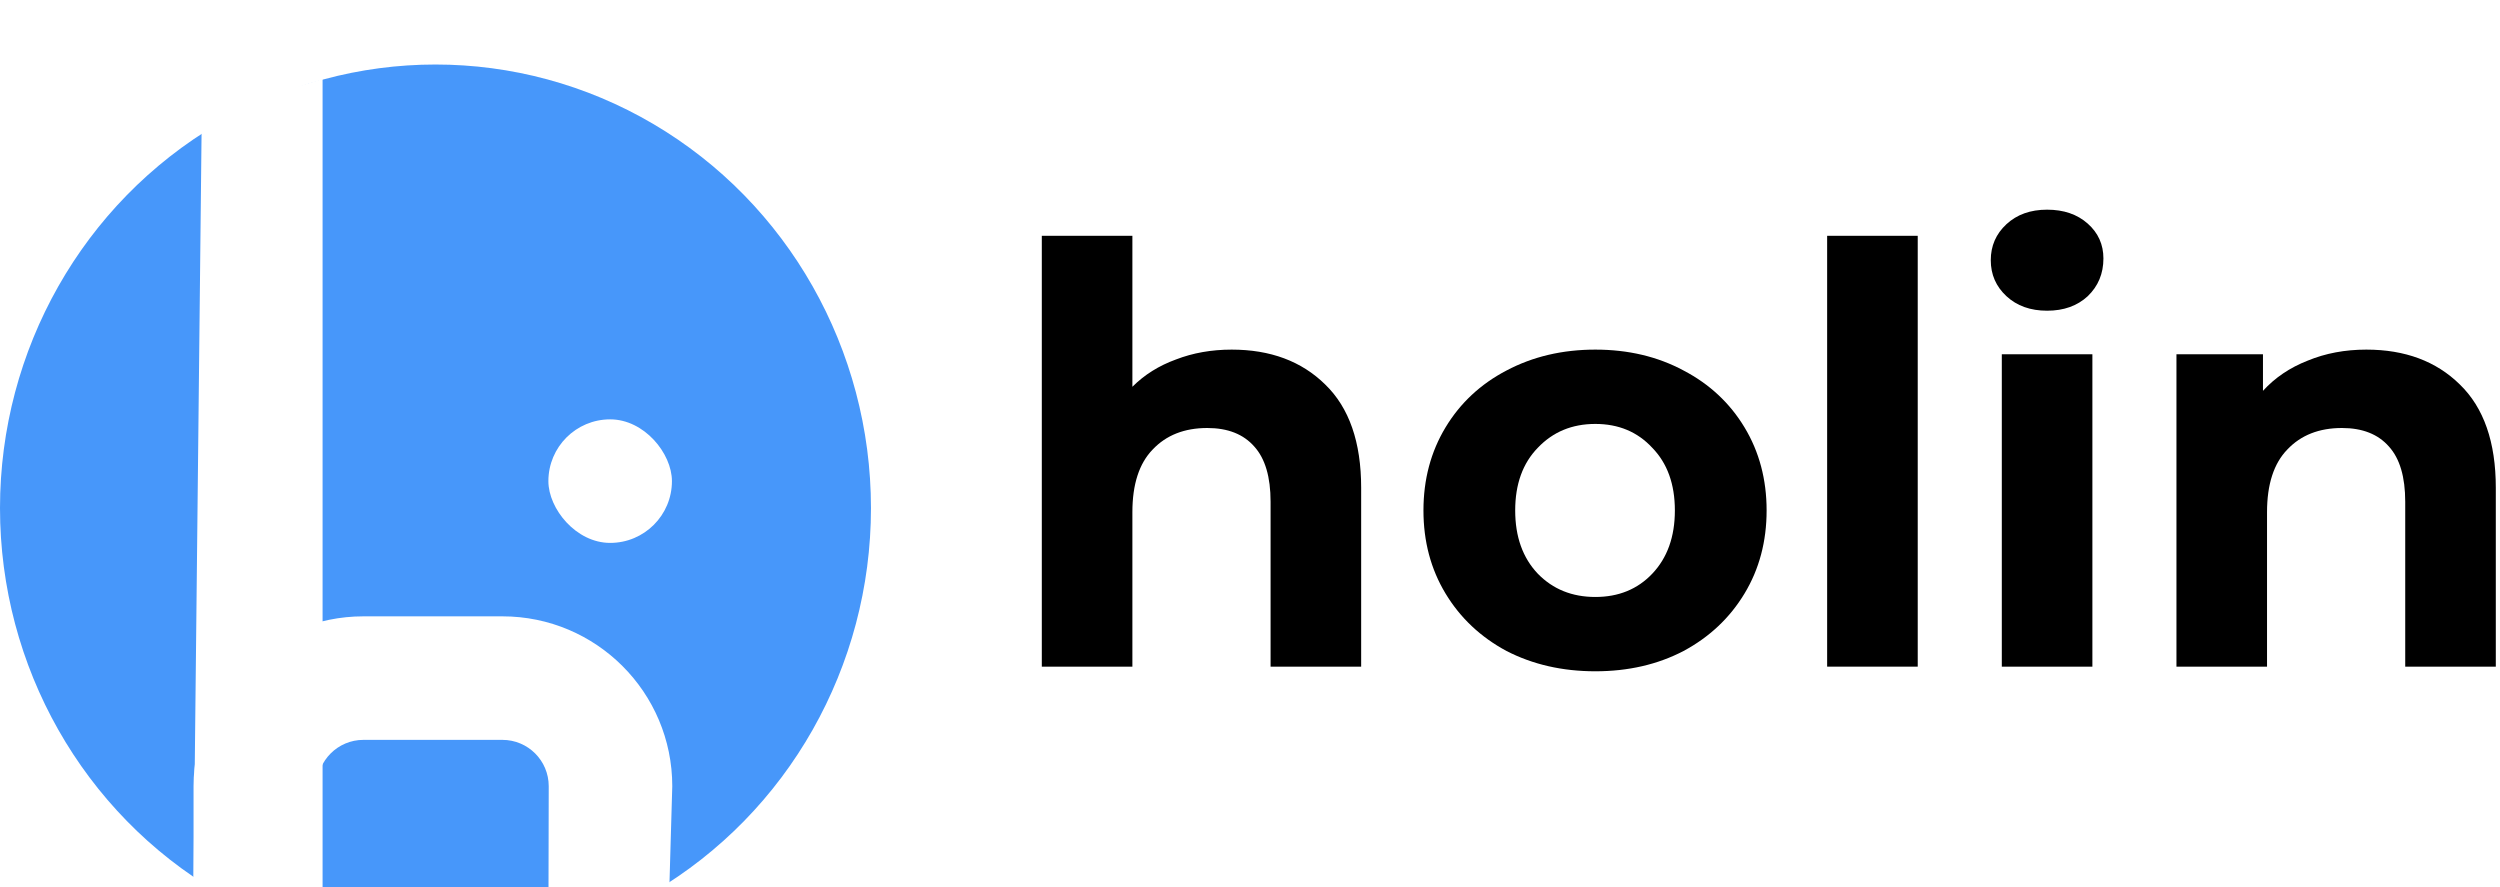
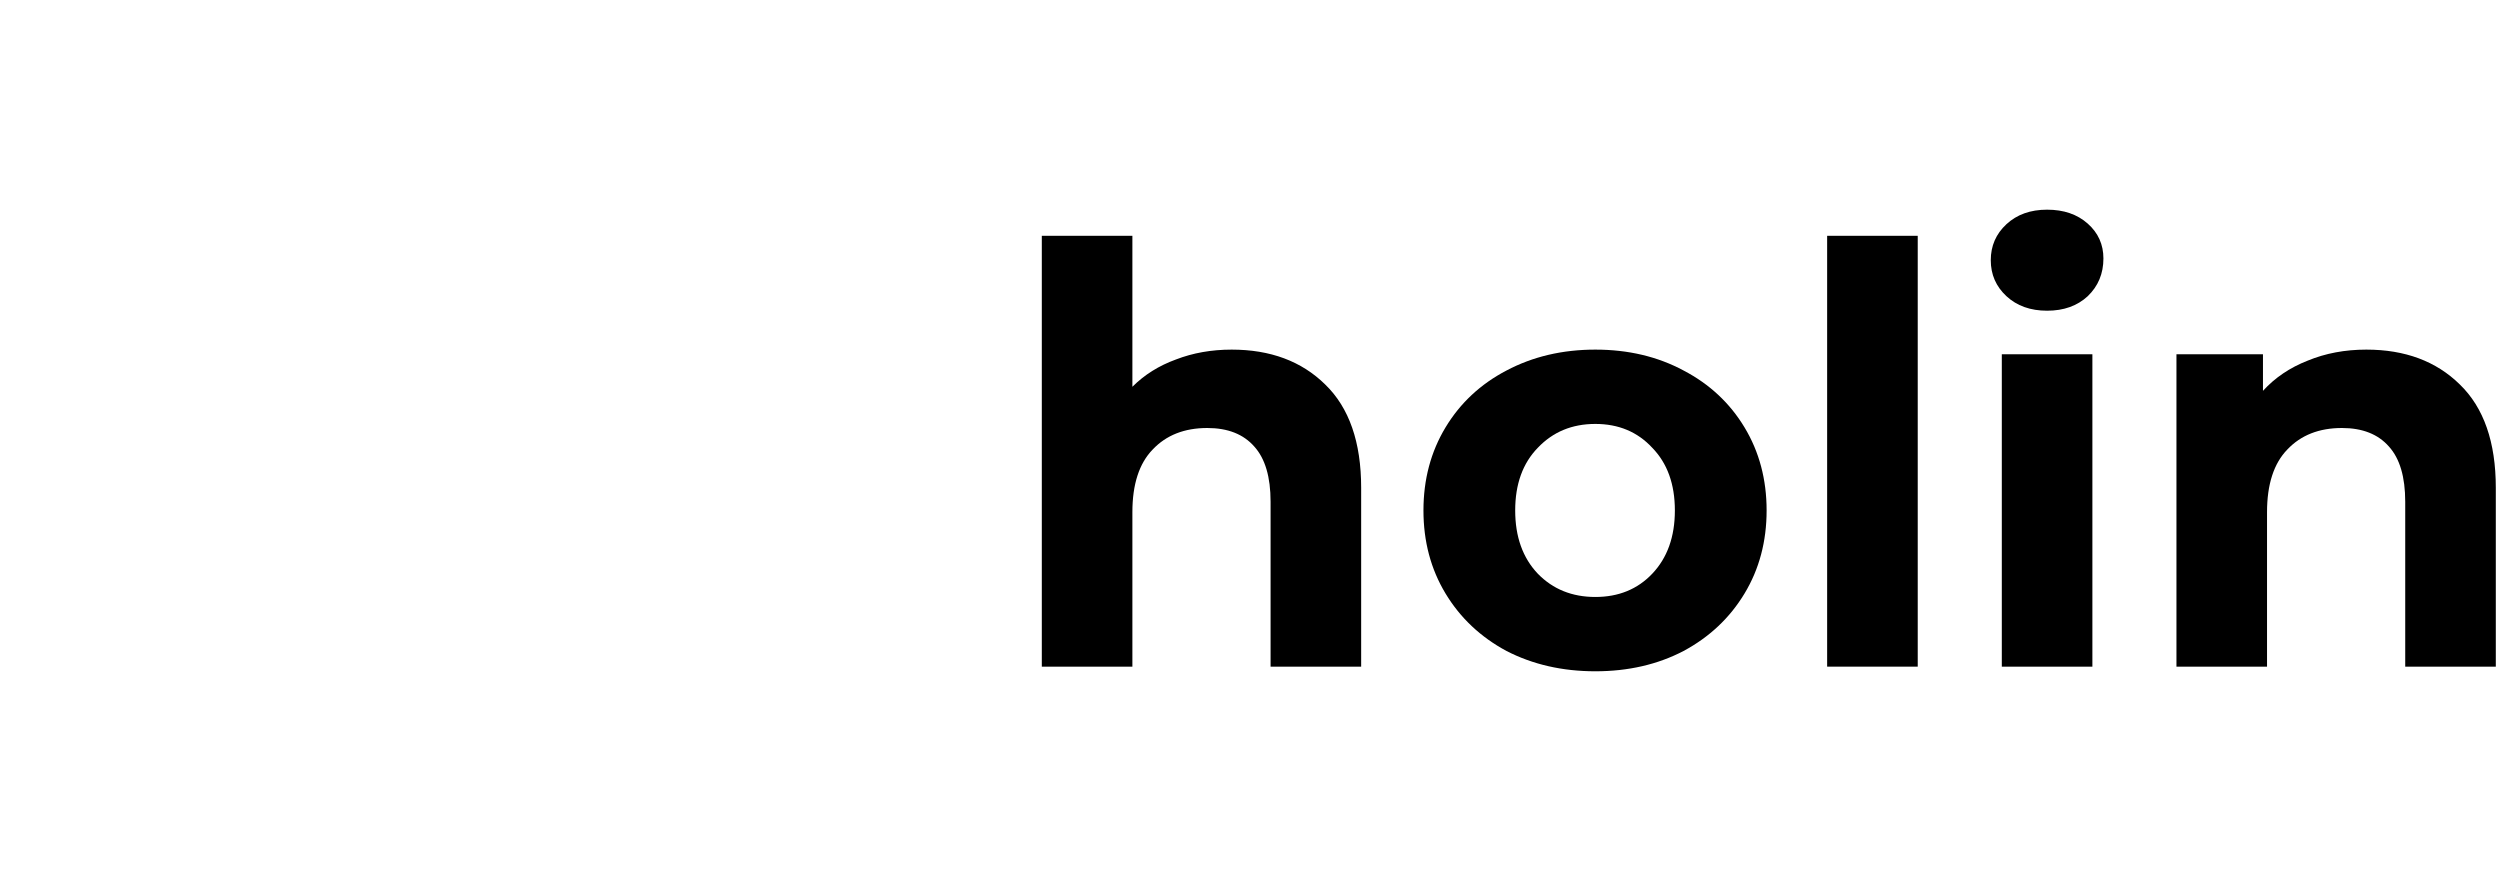
<svg xmlns="http://www.w3.org/2000/svg" width="155" height="55" viewBox="0 0 155 55" fill="none">
  <path d="M76.364 21.676C78.764 21.676 80.696 22.396 82.16 23.836C83.648 25.276 84.392 27.412 84.392 30.244V41.332H78.776V31.108C78.776 29.572 78.44 28.432 77.768 27.688C77.096 26.92 76.124 26.536 74.852 26.536C73.436 26.536 72.308 26.98 71.468 27.868C70.628 28.732 70.208 30.028 70.208 31.756V41.332H64.592V14.62H70.208V23.98C70.952 23.236 71.852 22.672 72.908 22.288C73.964 21.88 75.116 21.676 76.364 21.676Z" fill="black" />
  <path d="M98.91 41.62C96.87 41.62 95.034 41.2 93.402 40.36C91.794 39.496 90.534 38.308 89.622 36.796C88.71 35.284 88.254 33.568 88.254 31.648C88.254 29.728 88.71 28.012 89.622 26.5C90.534 24.988 91.794 23.812 93.402 22.972C95.034 22.108 96.87 21.676 98.91 21.676C100.95 21.676 102.774 22.108 104.382 22.972C105.99 23.812 107.25 24.988 108.162 26.5C109.074 28.012 109.53 29.728 109.53 31.648C109.53 33.568 109.074 35.284 108.162 36.796C107.25 38.308 105.99 39.496 104.382 40.36C102.774 41.2 100.95 41.62 98.91 41.62ZM98.91 37.012C100.35 37.012 101.526 36.532 102.438 35.572C103.374 34.588 103.842 33.28 103.842 31.648C103.842 30.016 103.374 28.72 102.438 27.76C101.526 26.776 100.35 26.284 98.91 26.284C97.47 26.284 96.282 26.776 95.346 27.76C94.41 28.72 93.942 30.016 93.942 31.648C93.942 33.28 94.41 34.588 95.346 35.572C96.282 36.532 97.47 37.012 98.91 37.012Z" fill="black" />
  <path d="M113.283 14.62H118.899V41.332H113.283V14.62Z" fill="black" />
  <path d="M124.112 21.964H129.728V41.332H124.112V21.964ZM126.92 19.264C125.888 19.264 125.048 18.964 124.4 18.364C123.752 17.764 123.428 17.02 123.428 16.132C123.428 15.244 123.752 14.5 124.4 13.9C125.048 13.3 125.888 13 126.92 13C127.952 13 128.792 13.288 129.44 13.864C130.088 14.44 130.412 15.16 130.412 16.024C130.412 16.96 130.088 17.74 129.44 18.364C128.792 18.964 127.952 19.264 126.92 19.264Z" fill="black" />
  <path d="M146.712 21.676C149.112 21.676 151.044 22.396 152.508 23.836C153.996 25.276 154.74 27.412 154.74 30.244V41.332H149.124V31.108C149.124 29.572 148.788 28.432 148.116 27.688C147.444 26.92 146.472 26.536 145.2 26.536C143.784 26.536 142.656 26.98 141.816 27.868C140.976 28.732 140.556 30.028 140.556 31.756V41.332H134.94V21.964H140.304V24.232C141.048 23.416 141.972 22.792 143.076 22.36C144.18 21.904 145.392 21.676 146.712 21.676Z" fill="black" />
  <g filter="url(#filter0_i_0_122)">
-     <ellipse cx="27" cy="27.5" rx="27" ry="27.5" fill="#4797FA" />
    <path d="M22.532 41.872H31.149C32.735 41.872 34.021 43.158 34.021 44.745L34 54.5L41.5 51L41.681 44.745C41.681 38.928 36.966 34.213 31.149 34.213H22.532C16.715 34.213 12 38.928 12 44.745V51L19.66 54V44.745C19.66 43.158 20.946 41.872 22.532 41.872Z" fill="white" />
    <path d="M12.5 4L16 2L18 1.5L20 0.896V55L12 50.5L12.5 4Z" fill="white" />
    <g filter="url(#filter1_i_0_122)">
-       <rect x="34" y="18" width="7.66" height="7.66" rx="3.83" fill="white" />
-     </g>
+       </g>
  </g>
  <defs>
    <filter id="filter0_i_0_122" x="0" y="0" width="54" height="59" filterUnits="userSpaceOnUse" color-interpolation-filters="sRGB">
      <feFlood flood-opacity="0" result="BackgroundImageFix" />
      <feBlend mode="normal" in="SourceGraphic" in2="BackgroundImageFix" result="shape" />
      <feColorMatrix in="SourceAlpha" type="matrix" values="0 0 0 0 0 0 0 0 0 0 0 0 0 0 0 0 0 0 127 0" result="hardAlpha" />
      <feOffset dy="4" />
      <feGaussianBlur stdDeviation="2" />
      <feComposite in2="hardAlpha" operator="arithmetic" k2="-1" k3="1" />
      <feColorMatrix type="matrix" values="0 0 0 0 0 0 0 0 0 0 0 0 0 0 0 0 0 0 0.25 0" />
      <feBlend mode="normal" in2="shape" result="effect1_innerShadow_0_122" />
    </filter>
    <filter id="filter1_i_0_122" x="34" y="18" width="7.66" height="11.66" filterUnits="userSpaceOnUse" color-interpolation-filters="sRGB">
      <feFlood flood-opacity="0" result="BackgroundImageFix" />
      <feBlend mode="normal" in="SourceGraphic" in2="BackgroundImageFix" result="shape" />
      <feColorMatrix in="SourceAlpha" type="matrix" values="0 0 0 0 0 0 0 0 0 0 0 0 0 0 0 0 0 0 127 0" result="hardAlpha" />
      <feOffset dy="4" />
      <feGaussianBlur stdDeviation="2" />
      <feComposite in2="hardAlpha" operator="arithmetic" k2="-1" k3="1" />
      <feColorMatrix type="matrix" values="0 0 0 0 0 0 0 0 0 0 0 0 0 0 0 0 0 0 0.25 0" />
      <feBlend mode="normal" in2="shape" result="effect1_innerShadow_0_122" />
    </filter>
  </defs>
</svg>